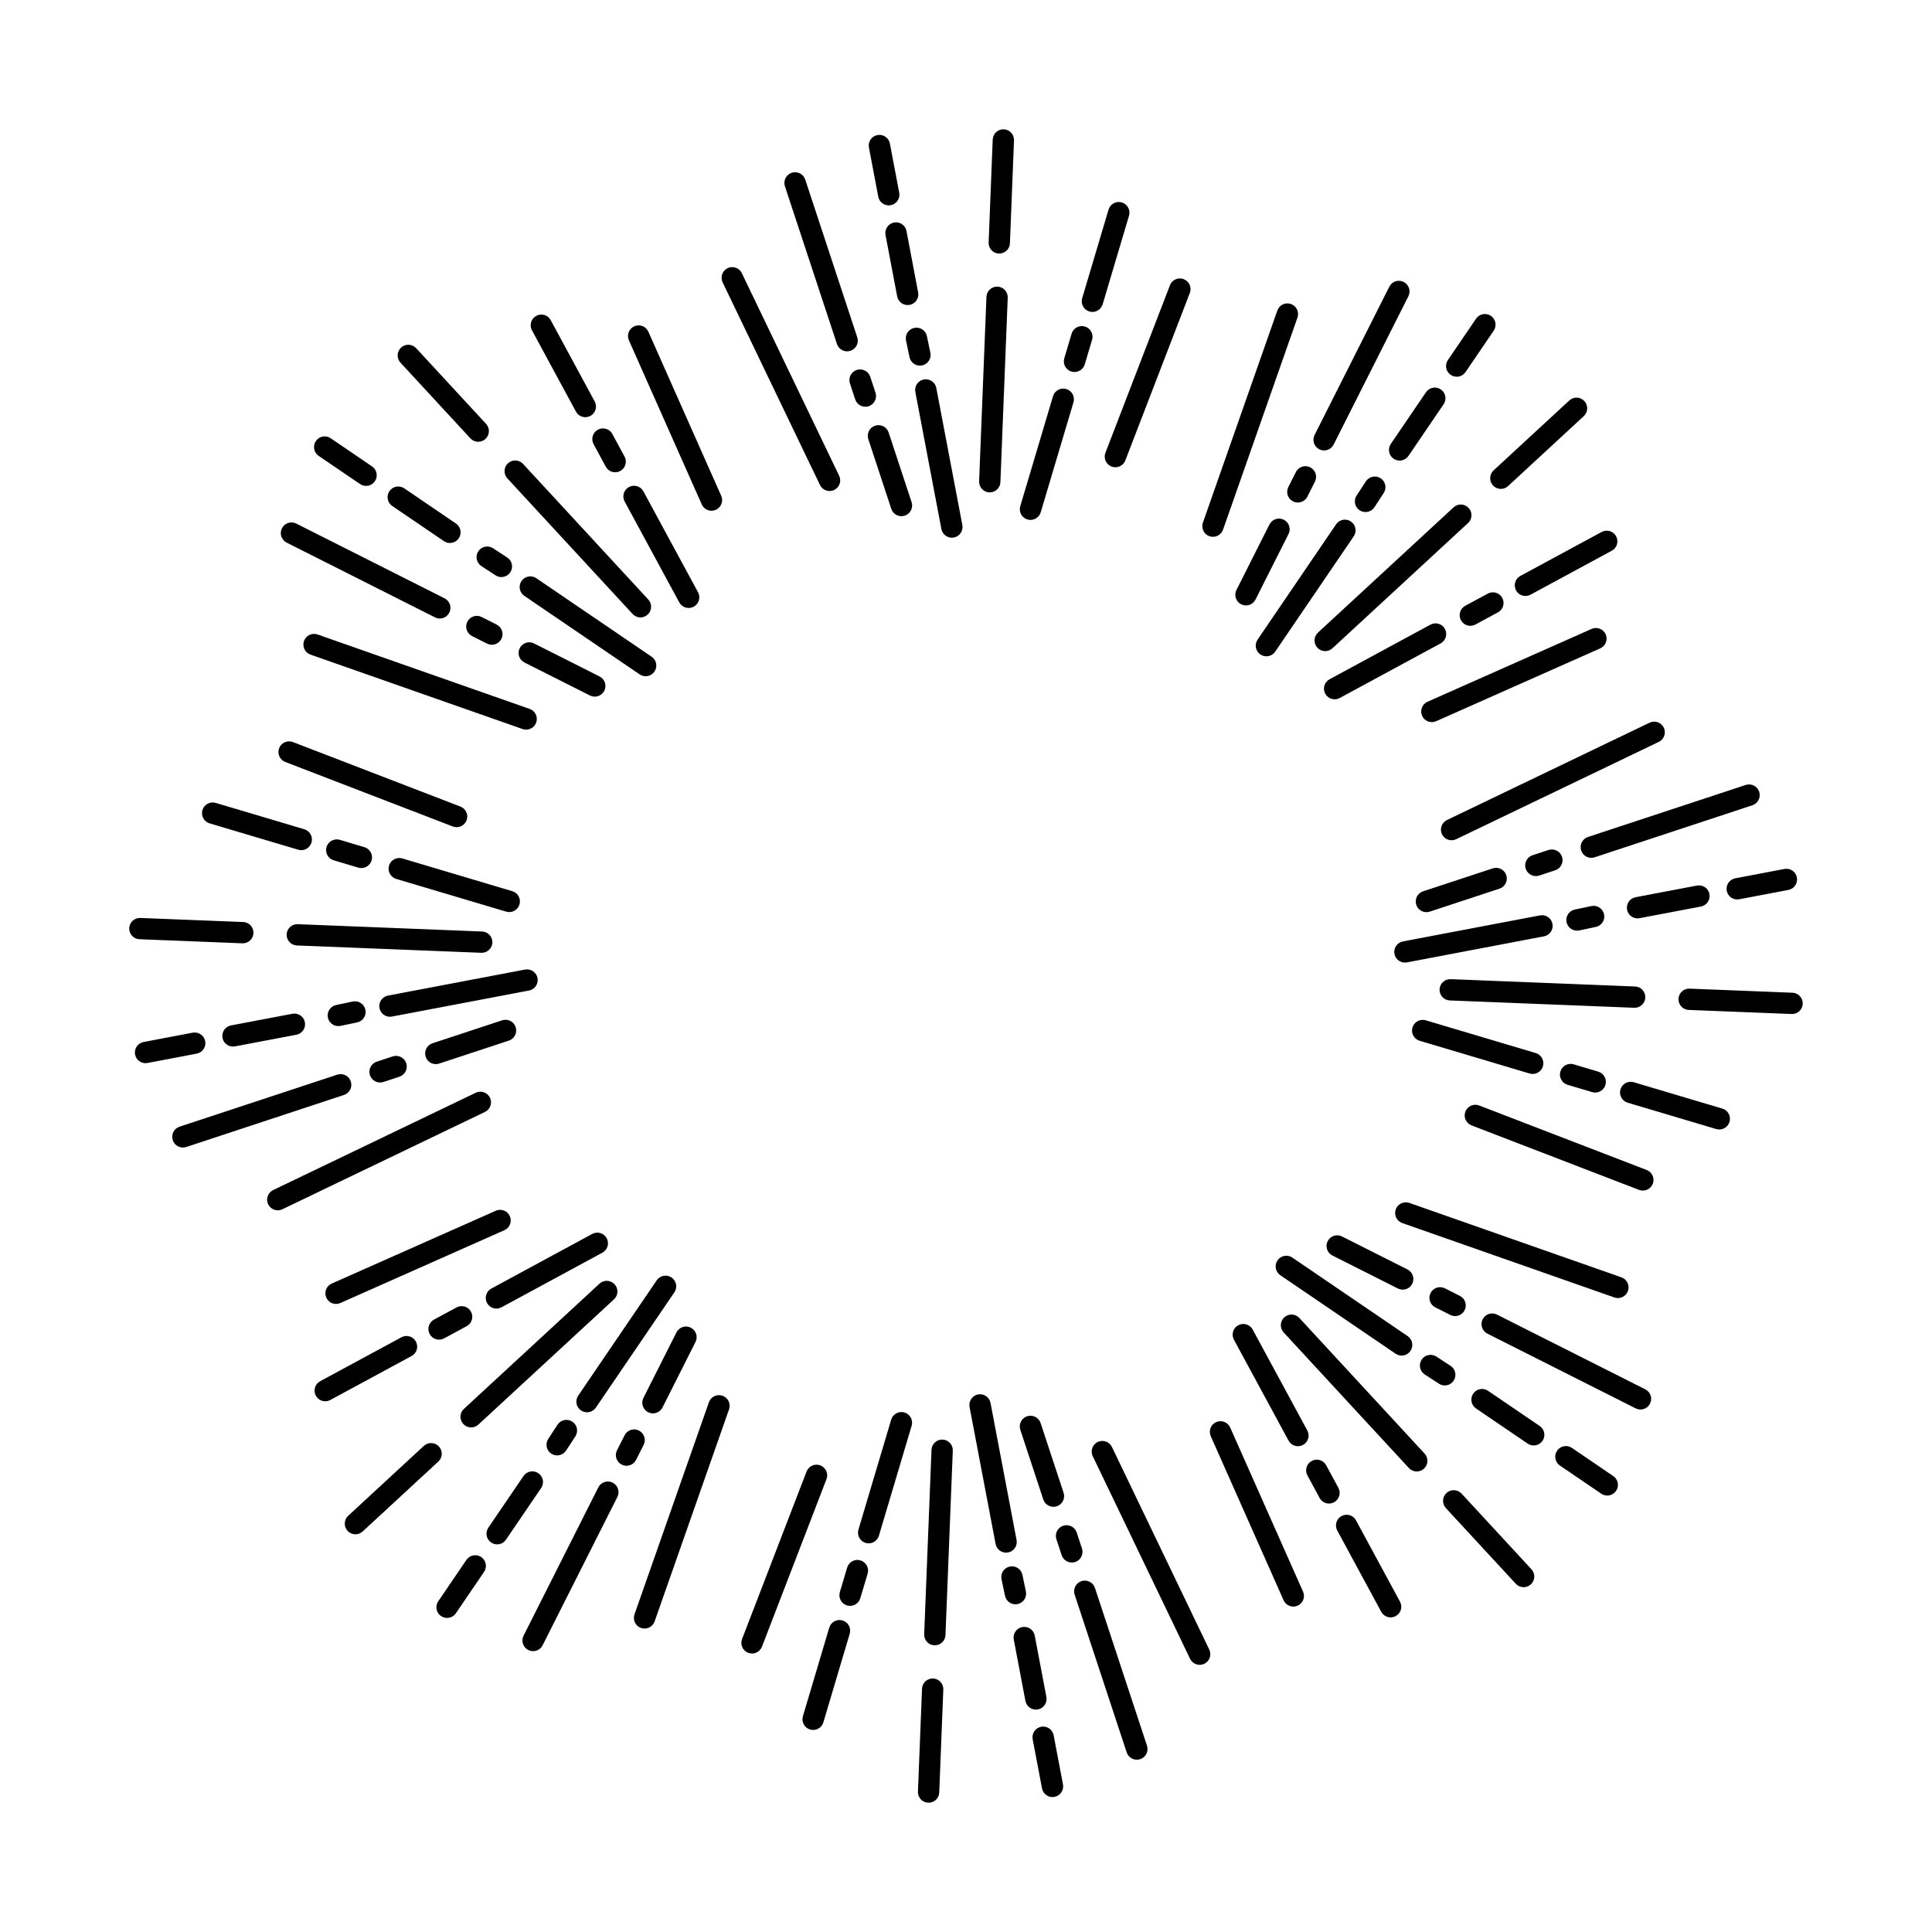
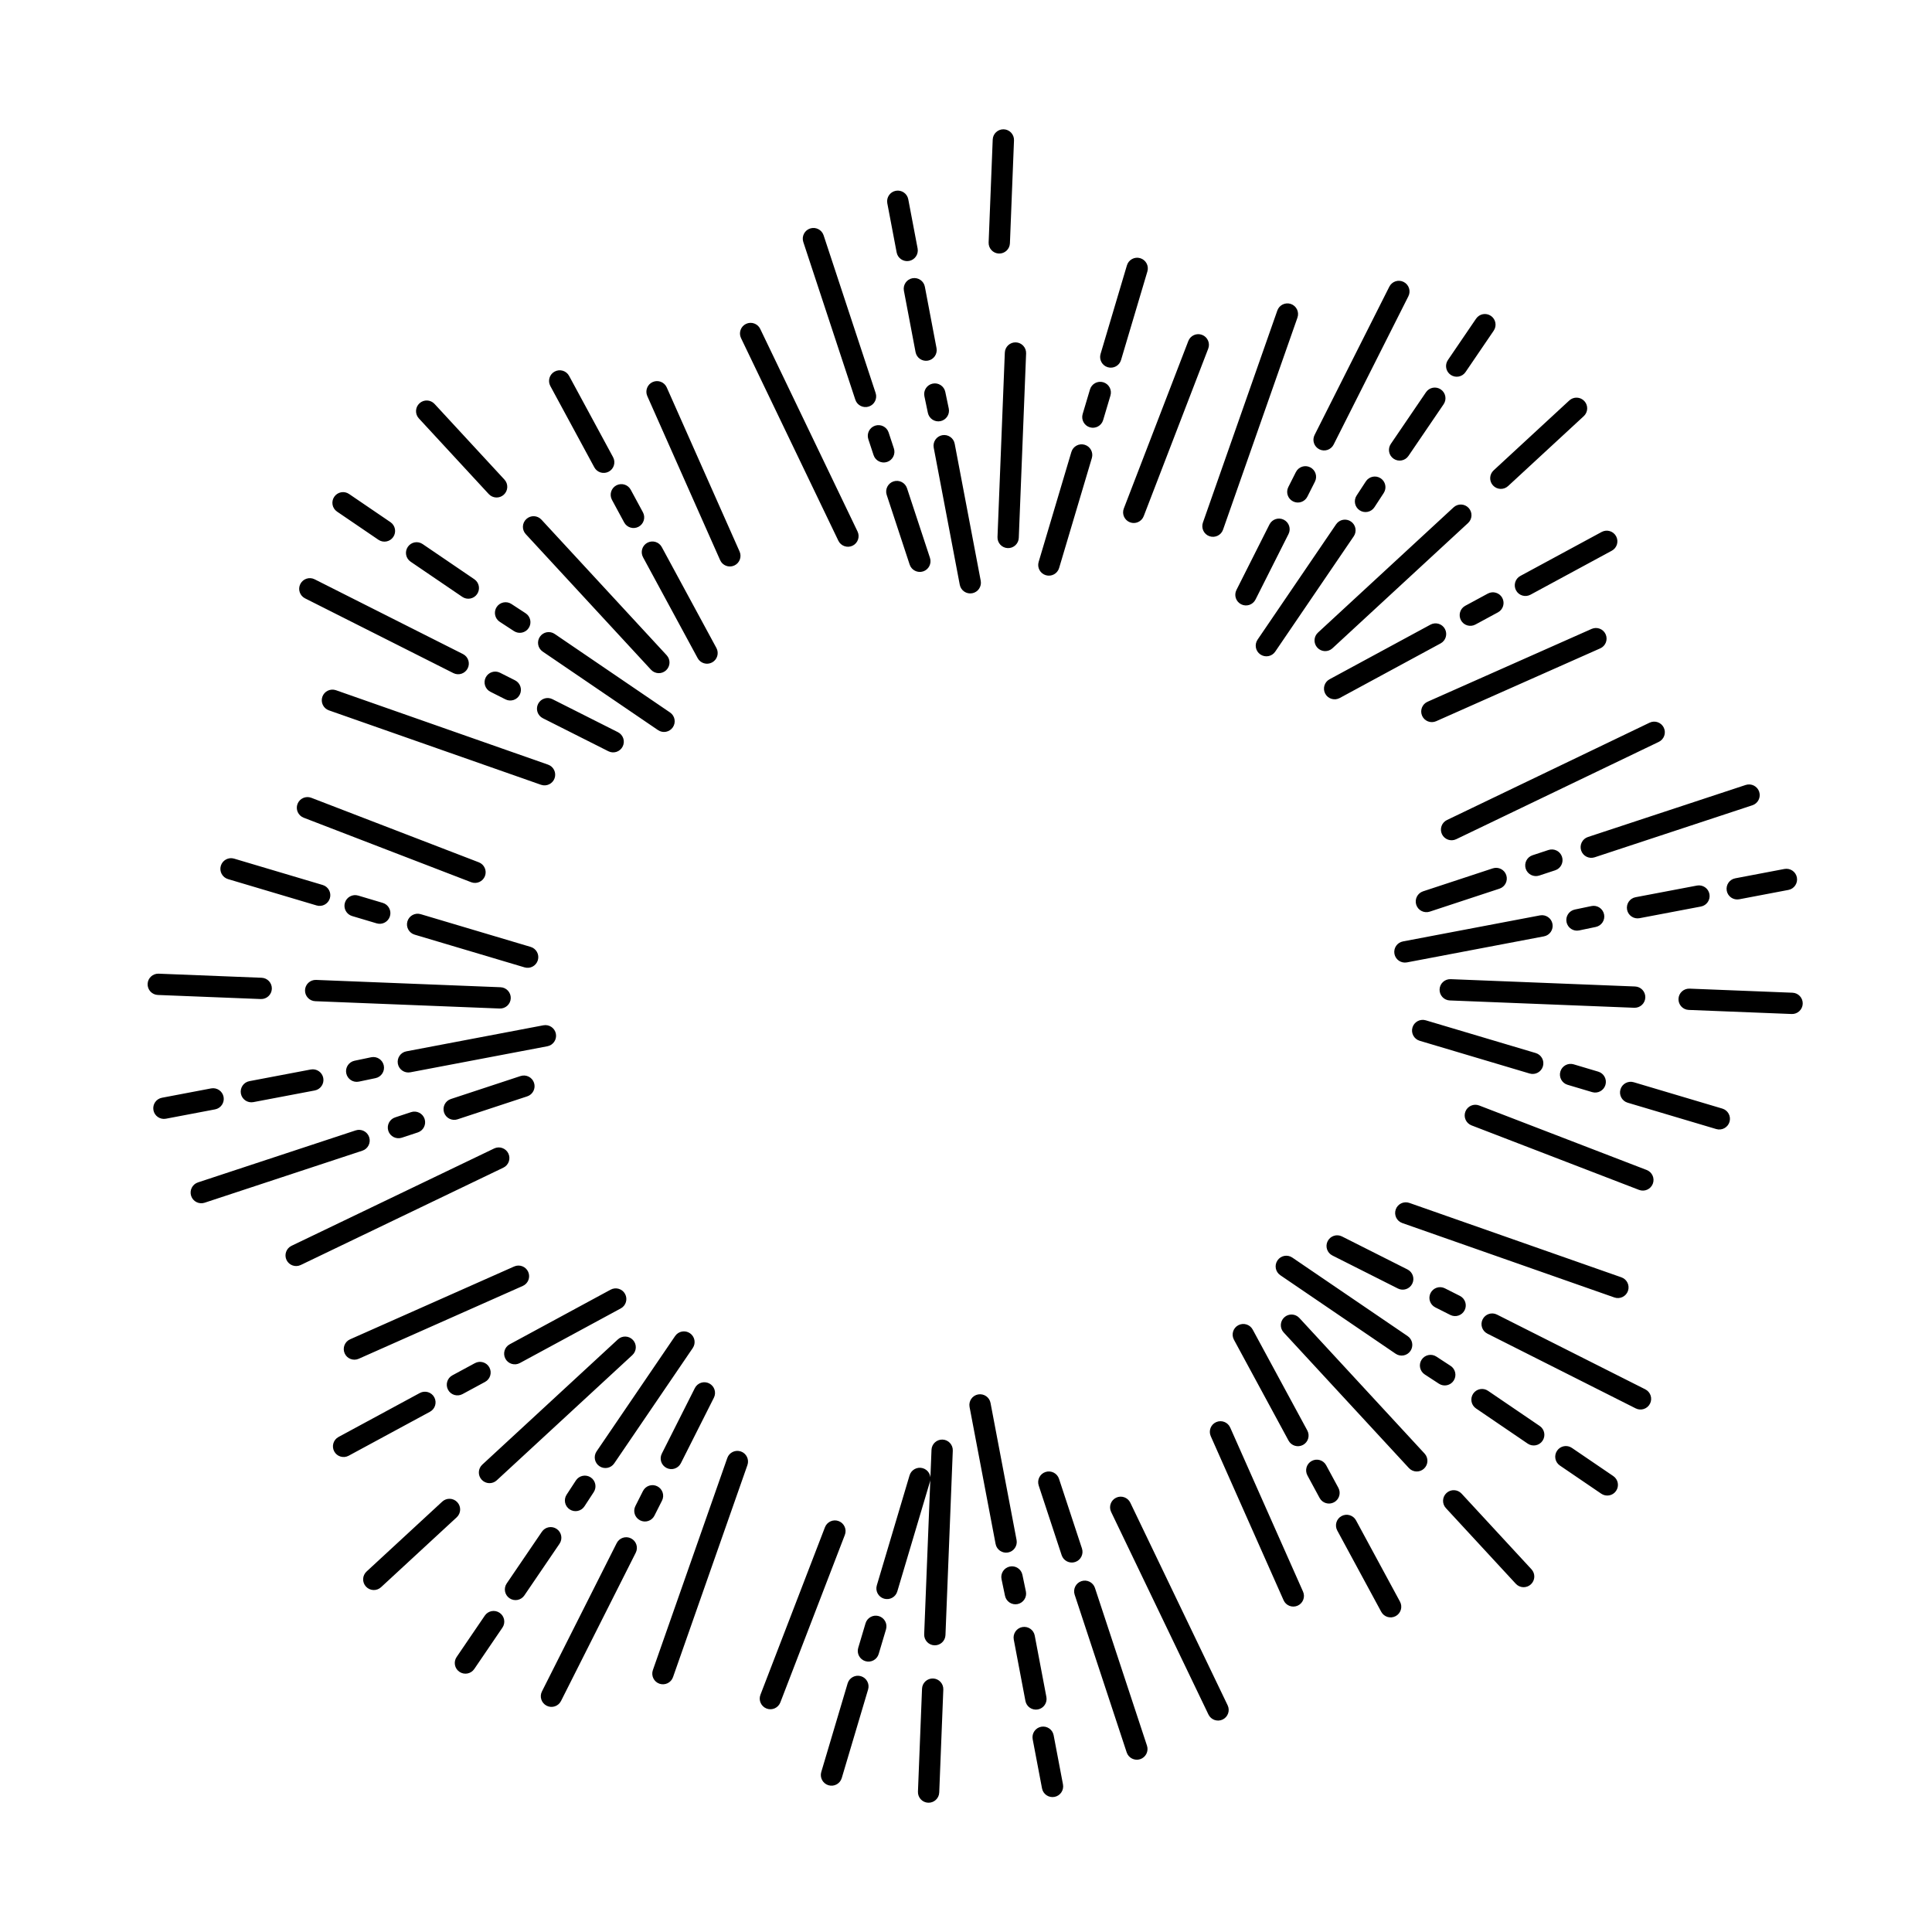
<svg xmlns="http://www.w3.org/2000/svg" fill="#000000" width="800px" height="800px" version="1.1" viewBox="144 144 512 512">
-   <path d="m407.08 180.98c0.059-1.562 1.379-2.769 2.93-2.711 1.562 0.059 2.769 1.379 2.711 2.93l-1.082 27.281c-0.059 1.562-1.379 2.769-2.93 2.711-1.562-0.059-2.769-1.379-2.711-2.93zm152.8 69.148c1.148-1.059 2.938-0.984 3.996 0.168 1.059 1.148 0.984 2.938-0.168 3.996l-20.051 18.523c-1.148 1.059-2.938 0.984-3.996-0.168-1.059-1.148-0.984-2.938 0.168-3.996zm-30.664 28.324c1.148-1.059 2.938-0.984 3.996 0.168 1.059 1.148 0.984 2.938-0.168 3.996l-35.938 33.191c-1.148 1.059-2.938 0.984-3.996-0.168-1.059-1.148-0.984-2.938 0.168-3.996zm5.961-50.004c0.883-1.293 2.637-1.621 3.93-0.738 1.293 0.883 1.621 2.637 0.738 3.93l-7.465 10.965c-0.883 1.293-2.637 1.621-3.93 0.738-1.293-0.883-1.621-2.637-0.738-3.93zm-13.273 19.496c0.883-1.293 2.637-1.621 3.93-0.738 1.293 0.883 1.621 2.637 0.738 3.93l-9.32 13.695c-0.883 1.293-2.637 1.621-3.93 0.738-1.293-0.883-1.621-2.637-0.738-3.93zm-15.938 23.629c0.848-1.309 2.602-1.68 3.906-0.832 1.309 0.848 1.68 2.602 0.832 3.906l-2.461 3.769c-0.848 1.309-2.602 1.68-3.906 0.832-1.309-0.848-1.68-2.602-0.832-3.906zm-7.883 11.371c0.883-1.293 2.637-1.621 3.93-0.738 1.293 0.883 1.621 2.637 0.738 3.93l-20.809 30.562c-0.883 1.293-2.637 1.621-3.93 0.738-1.293-0.883-1.621-2.637-0.738-3.93zm14.105-62.977c0.707-1.395 2.402-1.957 3.797-1.25 1.395 0.707 1.957 2.402 1.25 3.797l-19.809 39.305c-0.707 1.395-2.402 1.957-3.797 1.25s-1.957-2.402-1.25-3.797zm-24.762 49.129c0.707-1.395 2.402-1.957 3.797-1.25 1.395 0.707 1.957 2.402 1.25 3.797l-2.008 3.981c-0.707 1.395-2.402 1.957-3.797 1.25-1.395-0.707-1.957-2.402-1.25-3.797zm-7.004 13.887c0.707-1.395 2.402-1.957 3.797-1.25 1.395 0.707 1.957 2.402 1.25 3.797l-8.75 17.363c-0.707 1.395-2.402 1.957-3.797 1.25-1.395-0.707-1.957-2.402-1.25-3.797zm2.082-56.688c0.512-1.469 2.125-2.25 3.602-1.738 1.469 0.512 2.25 2.125 1.738 3.602l-19.723 56.207c-0.512 1.477-2.125 2.25-3.602 1.738-1.469-0.512-2.25-2.125-1.738-3.602zm85.957 58.676c1.379-0.738 3.09-0.227 3.828 1.148 0.738 1.379 0.227 3.09-1.148 3.828l-21.547 11.656c-1.379 0.738-3.09 0.227-3.828-1.148-0.738-1.379-0.227-3.09 1.148-3.828zm-30.168 16.332c1.379-0.738 3.09-0.227 3.828 1.148 0.738 1.379 0.227 3.09-1.148 3.828l-5.981 3.234c-1.379 0.738-3.09 0.227-3.828-1.148-0.738-1.379-0.227-3.09 1.148-3.828zm-15.199 8.23c1.379-0.738 3.09-0.227 3.828 1.148 0.738 1.379 0.227 3.09-1.148 3.828l-26.742 14.477c-1.379 0.738-3.09 0.227-3.828-1.148-0.738-1.379-0.227-3.09 1.148-3.828zm42.707 1.133c1.426-0.629 3.09 0.016 3.719 1.438 0.629 1.426-0.016 3.09-1.438 3.719l-43.488 19.305c-1.426 0.629-3.09-0.016-3.719-1.438-0.629-1.426 0.016-3.09 1.438-3.719zm53.227 96.414c1.562 0.059 2.769 1.379 2.711 2.93-0.059 1.562-1.379 2.769-2.93 2.711l-27.281-1.082c-1.562-0.059-2.769-1.379-2.711-2.93 0.059-1.562 1.379-2.769 2.93-2.711zm-41.715-1.652c1.562 0.059 2.769 1.379 2.711 2.93-0.059 1.562-1.379 2.769-2.93 2.711l-48.879-1.941c-1.562-0.059-2.769-1.379-2.711-2.93 0.059-1.562 1.379-2.769 2.93-2.711zm39.582-31.145c1.535-0.285 3.016 0.723 3.301 2.258s-0.723 3.016-2.258 3.301l-13.031 2.477c-1.535 0.285-3.016-0.723-3.301-2.258-0.285-1.535 0.723-3.016 2.258-3.301zm-23.176 4.398c1.535-0.285 3.016 0.723 3.301 2.258 0.285 1.535-0.723 3.016-2.258 3.301l-16.273 3.09c-1.535 0.285-3.016-0.723-3.301-2.258s0.723-3.016 2.258-3.301zm-27.969 5.434c1.527-0.32 3.023 0.664 3.344 2.191 0.32 1.527-0.664 3.023-2.191 3.344l-4.41 0.922c-1.527 0.32-3.023-0.664-3.344-2.191-0.32-1.527 0.664-3.023 2.191-3.344zm-13.629 2.469c1.535-0.285 3.016 0.723 3.301 2.258 0.285 1.535-0.723 3.016-2.258 3.301l-36.324 6.902c-1.535 0.285-3.016-0.723-3.301-2.258-0.285-1.535 0.723-3.016 2.258-3.301zm54.504-34.562c1.484-0.488 3.09 0.32 3.578 1.805s-0.32 3.09-1.805 3.578l-41.801 13.789c-1.484 0.488-3.09-0.32-3.578-1.805s0.32-3.09 1.805-3.578zm-52.254 17.23c1.484-0.488 3.09 0.32 3.578 1.805 0.488 1.484-0.32 3.09-1.805 3.578l-4.231 1.395c-1.484 0.488-3.09-0.32-3.578-1.805s0.32-3.09 1.805-3.578zm-14.77 4.871c1.484-0.488 3.09 0.32 3.578 1.805s-0.32 3.09-1.805 3.578l-18.473 6.086c-1.484 0.488-3.09-0.32-3.578-1.805-0.488-1.484 0.32-3.09 1.805-3.578zm41.562-38.609c1.41-0.672 3.09-0.074 3.762 1.328s0.074 3.09-1.328 3.762l-53.699 25.797c-1.402 0.672-3.09 0.074-3.762-1.328-0.672-1.402-0.074-3.09 1.328-3.762zm19.27 102.27c1.496 0.445 2.352 2.023 1.906 3.519-0.445 1.496-2.023 2.352-3.519 1.906l-23.477-6.984c-1.496-0.445-2.352-2.023-1.906-3.519 0.445-1.496 2.023-2.352 3.519-1.906zm-32.883-9.789c1.496 0.445 2.352 2.023 1.906 3.519-0.445 1.496-2.023 2.352-3.519 1.906l-6.516-1.941c-1.496-0.445-2.352-2.023-1.906-3.519 0.445-1.496 2.023-2.352 3.519-1.906zm-16.566-4.93c1.496 0.445 2.352 2.023 1.906 3.519-0.445 1.496-2.023 2.352-3.519 1.906l-29.145-8.676c-1.496-0.445-2.352-2.023-1.906-3.519 0.445-1.496 2.023-2.352 3.519-1.906zm29.406 30.992c1.453 0.562 2.184 2.199 1.621 3.652s-2.199 2.184-3.652 1.621l-44.395-17.098c-1.453-0.562-2.184-2.199-1.621-3.652s2.199-2.184 3.652-1.621zm-30.531 105.82c1.059 1.148 0.984 2.938-0.168 3.996-1.148 1.059-2.938 0.984-3.996-0.168l-18.523-20.051c-1.059-1.148-0.984-2.938 0.168-3.996 1.148-1.059 2.938-0.984 3.996 0.168zm-28.324-30.664c1.059 1.148 0.984 2.938-0.168 3.996-1.148 1.059-2.938 0.984-3.996-0.168l-33.191-35.938c-1.059-1.148-0.984-2.938 0.168-3.996 1.148-1.059 2.938-0.984 3.996 0.168zm50.004 5.961c1.293 0.883 1.621 2.637 0.738 3.93-0.883 1.293-2.637 1.621-3.93 0.738l-10.965-7.465c-1.293-0.883-1.621-2.637-0.738-3.93s2.637-1.621 3.93-0.738zm-19.496-13.273c1.293 0.883 1.621 2.637 0.738 3.93-0.883 1.293-2.637 1.621-3.93 0.738l-13.695-9.32c-1.293-0.883-1.621-2.637-0.738-3.93 0.883-1.293 2.637-1.621 3.93-0.738zm-23.629-15.938c1.309 0.848 1.68 2.602 0.832 3.906-0.848 1.309-2.602 1.68-3.906 0.832l-3.769-2.461c-1.309-0.848-1.68-2.602-0.832-3.906 0.848-1.309 2.602-1.68 3.906-0.832zm-11.371-7.883c1.293 0.883 1.621 2.637 0.738 3.93-0.883 1.293-2.637 1.621-3.93 0.738l-30.562-20.809c-1.293-0.883-1.621-2.637-0.738-3.93s2.637-1.621 3.93-0.738zm62.977 14.105c1.395 0.707 1.957 2.402 1.25 3.797s-2.402 1.957-3.797 1.25l-39.305-19.809c-1.395-0.707-1.957-2.402-1.25-3.797 0.707-1.395 2.402-1.957 3.797-1.25zm-49.129-24.762c1.395 0.707 1.957 2.402 1.25 3.797-0.707 1.395-2.402 1.957-3.797 1.25l-3.981-2.008c-1.395-0.707-1.957-2.402-1.25-3.797s2.402-1.957 3.797-1.25zm-13.887-7.004c1.395 0.707 1.957 2.402 1.25 3.797-0.707 1.395-2.402 1.957-3.797 1.25l-17.363-8.75c-1.395-0.707-1.957-2.402-1.25-3.797 0.707-1.395 2.402-1.957 3.797-1.25zm56.688 2.082c1.469 0.512 2.25 2.125 1.738 3.602-0.512 1.469-2.125 2.25-3.602 1.738l-56.207-19.723c-1.477-0.512-2.25-2.125-1.738-3.602 0.512-1.469 2.125-2.25 3.602-1.738zm-58.676 85.957c0.738 1.379 0.227 3.09-1.148 3.828-1.379 0.738-3.09 0.227-3.828-1.148l-11.656-21.547c-0.738-1.379-0.227-3.09 1.148-3.828 1.379-0.738 3.09-0.227 3.828 1.148zm-16.332-30.168c0.738 1.379 0.227 3.09-1.148 3.828-1.379 0.738-3.09 0.227-3.828-1.148l-3.234-5.981c-0.738-1.379-0.227-3.09 1.148-3.828 1.379-0.738 3.09-0.227 3.828 1.148zm-8.23-15.199c0.738 1.379 0.227 3.09-1.148 3.828-1.379 0.738-3.09 0.227-3.828-1.148l-14.477-26.742c-0.738-1.379-0.227-3.09 1.148-3.828 1.379-0.738 3.09-0.227 3.828 1.148zm-1.133 42.707c0.629 1.426-0.016 3.09-1.438 3.719-1.426 0.629-3.09-0.016-3.719-1.438l-19.305-43.488c-0.629-1.426 0.016-3.09 1.438-3.719 1.426-0.629 3.09 0.016 3.719 1.438zm-96.414 53.227c-0.059 1.562-1.379 2.769-2.93 2.711-1.562-0.059-2.769-1.379-2.711-2.93l1.082-27.281c0.059-1.562 1.379-2.769 2.93-2.711 1.562 0.059 2.769 1.379 2.711 2.93zm1.652-41.715c-0.059 1.562-1.379 2.769-2.93 2.711-1.562-0.059-2.769-1.379-2.711-2.93l1.941-48.879c0.059-1.562 1.379-2.769 2.93-2.711 1.562 0.059 2.769 1.379 2.711 2.93zm31.145 39.582c0.285 1.535-0.723 3.016-2.258 3.301-1.535 0.285-3.016-0.723-3.301-2.258l-2.477-13.031c-0.285-1.535 0.723-3.016 2.258-3.301s3.016 0.723 3.301 2.258zm-4.398-23.176c0.285 1.535-0.723 3.016-2.258 3.301-1.535 0.285-3.016-0.723-3.301-2.258l-3.09-16.273c-0.285-1.535 0.723-3.016 2.258-3.301s3.016 0.723 3.301 2.258zm-5.434-27.969c0.32 1.527-0.664 3.023-2.191 3.344-1.527 0.32-3.023-0.664-3.344-2.191l-0.922-4.41c-0.32-1.527 0.664-3.023 2.191-3.344 1.527-0.32 3.023 0.664 3.344 2.191zm-2.469-13.629c0.285 1.535-0.723 3.016-2.258 3.301-1.535 0.285-3.016-0.723-3.301-2.258l-6.902-36.324c-0.285-1.535 0.723-3.016 2.258-3.301 1.535-0.285 3.016 0.723 3.301 2.258zm34.562 54.504c0.488 1.484-0.32 3.09-1.805 3.578s-3.09-0.32-3.578-1.805l-13.789-41.801c-0.488-1.484 0.32-3.09 1.805-3.578 1.484-0.488 3.09 0.32 3.578 1.805zm-17.23-52.254c0.488 1.484-0.32 3.09-1.805 3.578s-3.09-0.32-3.578-1.805l-1.395-4.231c-0.488-1.484 0.32-3.09 1.805-3.578 1.484-0.488 3.09 0.32 3.578 1.805zm-4.871-14.77c0.488 1.484-0.32 3.09-1.805 3.578-1.484 0.488-3.09-0.32-3.578-1.805l-6.086-18.473c-0.488-1.484 0.32-3.09 1.805-3.578 1.484-0.488 3.09 0.32 3.578 1.805zm38.609 41.562c0.672 1.41 0.074 3.09-1.328 3.762-1.402 0.672-3.09 0.074-3.762-1.328l-25.797-53.699c-0.672-1.402-0.074-3.09 1.328-3.762s3.09-0.074 3.762 1.328zm-102.27 19.27c-0.445 1.496-2.023 2.352-3.519 1.906-1.496-0.445-2.352-2.023-1.906-3.519l6.984-23.477c0.445-1.496 2.023-2.352 3.519-1.906 1.496 0.445 2.352 2.023 1.906 3.519zm9.789-32.883c-0.445 1.496-2.023 2.352-3.519 1.906-1.496-0.445-2.352-2.023-1.906-3.519l1.941-6.516c0.445-1.496 2.023-2.352 3.519-1.906 1.496 0.445 2.352 2.023 1.906 3.519zm4.93-16.566c-0.445 1.496-2.023 2.352-3.519 1.906-1.496-0.445-2.352-2.023-1.906-3.519l8.676-29.145c0.445-1.496 2.023-2.352 3.519-1.906 1.496 0.445 2.352 2.023 1.906 3.519zm-30.992 29.406c-0.562 1.453-2.199 2.184-3.652 1.621s-2.184-2.199-1.621-3.652l17.098-44.395c0.562-1.453 2.199-2.184 3.652-1.621 1.453 0.562 2.184 2.199 1.621 3.652zm-105.82-30.531c-1.148 1.059-2.938 0.984-3.996-0.168-1.059-1.148-0.984-2.938 0.168-3.996l20.051-18.523c1.148-1.059 2.938-0.984 3.996 0.168 1.059 1.148 0.984 2.938-0.168 3.996zm30.664-28.324c-1.148 1.059-2.938 0.984-3.996-0.168-1.059-1.148-0.984-2.938 0.168-3.996l35.938-33.191c1.148-1.059 2.938-0.984 3.996 0.168 1.059 1.148 0.984 2.938-0.168 3.996zm-5.961 50.004c-0.883 1.293-2.637 1.621-3.93 0.738-1.293-0.883-1.621-2.637-0.738-3.93l7.465-10.965c0.883-1.293 2.637-1.621 3.93-0.738 1.293 0.883 1.621 2.637 0.738 3.93zm13.273-19.496c-0.883 1.293-2.637 1.621-3.93 0.738-1.293-0.883-1.621-2.637-0.738-3.93l9.32-13.695c0.883-1.293 2.637-1.621 3.93-0.738 1.293 0.883 1.621 2.637 0.738 3.93zm15.938-23.629c-0.848 1.309-2.602 1.68-3.906 0.832-1.309-0.848-1.68-2.602-0.832-3.906l2.461-3.769c0.848-1.309 2.602-1.68 3.906-0.832 1.309 0.848 1.68 2.602 0.832 3.906zm7.883-11.371c-0.883 1.293-2.637 1.621-3.93 0.738-1.293-0.883-1.621-2.637-0.738-3.93l20.809-30.562c0.883-1.293 2.637-1.621 3.93-0.738 1.293 0.883 1.621 2.637 0.738 3.93zm-14.105 62.977c-0.707 1.395-2.402 1.957-3.797 1.25-1.395-0.707-1.957-2.402-1.25-3.797l19.809-39.305c0.707-1.395 2.402-1.957 3.797-1.25s1.957 2.402 1.25 3.797zm24.762-49.129c-0.707 1.395-2.402 1.957-3.797 1.25s-1.957-2.402-1.25-3.797l2.008-3.981c0.707-1.395 2.402-1.957 3.797-1.25 1.395 0.707 1.957 2.402 1.25 3.797zm7.004-13.887c-0.707 1.395-2.402 1.957-3.797 1.25-1.395-0.707-1.957-2.402-1.25-3.797l8.75-17.363c0.707-1.395 2.402-1.957 3.797-1.25 1.395 0.707 1.957 2.402 1.25 3.797zm-2.082 56.688c-0.512 1.469-2.125 2.25-3.602 1.738-1.469-0.512-2.25-2.125-1.738-3.602l19.723-56.207c0.512-1.477 2.125-2.25 3.602-1.738 1.469 0.512 2.25 2.125 1.738 3.602zm-85.957-58.676c-1.379 0.738-3.09 0.227-3.828-1.148-0.738-1.379-0.227-3.09 1.148-3.828l21.547-11.656c1.379-0.738 3.09-0.227 3.828 1.148 0.738 1.379 0.227 3.09-1.148 3.828zm30.168-16.332c-1.379 0.738-3.09 0.227-3.828-1.148-0.738-1.379-0.227-3.09 1.148-3.828l5.981-3.234c1.379-0.738 3.09-0.227 3.828 1.148 0.738 1.379 0.227 3.09-1.148 3.828zm15.199-8.23c-1.379 0.738-3.09 0.227-3.828-1.148-0.738-1.379-0.227-3.09 1.148-3.828l26.742-14.477c1.379-0.738 3.09-0.227 3.828 1.148 0.738 1.379 0.227 3.09-1.148 3.828zm-42.707-1.133c-1.426 0.629-3.09-0.016-3.719-1.438-0.629-1.426 0.016-3.09 1.438-3.719l43.488-19.305c1.426-0.629 3.09 0.016 3.719 1.438 0.629 1.426-0.016 3.09-1.438 3.719zm-53.227-96.414c-1.562-0.059-2.769-1.379-2.711-2.93 0.059-1.562 1.379-2.769 2.93-2.711l27.281 1.082c1.562 0.059 2.769 1.379 2.711 2.93-0.059 1.562-1.379 2.769-2.93 2.711zm41.715 1.652c-1.562-0.059-2.769-1.379-2.711-2.93 0.059-1.562 1.379-2.769 2.93-2.711l48.879 1.941c1.562 0.059 2.769 1.379 2.711 2.93-0.059 1.562-1.379 2.769-2.93 2.711zm-39.582 31.145c-1.535 0.285-3.016-0.723-3.301-2.258-0.285-1.535 0.723-3.016 2.258-3.301l13.031-2.477c1.535-0.285 3.016 0.723 3.301 2.258 0.285 1.535-0.723 3.016-2.258 3.301zm23.176-4.398c-1.535 0.285-3.016-0.723-3.301-2.258-0.285-1.535 0.723-3.016 2.258-3.301l16.273-3.09c1.535-0.285 3.016 0.723 3.301 2.258 0.285 1.535-0.723 3.016-2.258 3.301zm27.969-5.434c-1.527 0.32-3.023-0.664-3.344-2.191s0.664-3.023 2.191-3.344l4.41-0.922c1.527-0.32 3.023 0.664 3.344 2.191 0.32 1.527-0.664 3.023-2.191 3.344zm13.629-2.469c-1.535 0.285-3.016-0.723-3.301-2.258-0.285-1.535 0.723-3.016 2.258-3.301l36.324-6.902c1.535-0.285 3.016 0.723 3.301 2.258 0.285 1.535-0.723 3.016-2.258 3.301zm-54.504 34.562c-1.484 0.488-3.09-0.32-3.578-1.805-0.488-1.484 0.32-3.09 1.805-3.578l41.801-13.789c1.484-0.488 3.09 0.32 3.578 1.805 0.488 1.484-0.32 3.09-1.805 3.578zm52.254-17.23c-1.484 0.488-3.09-0.32-3.578-1.805-0.488-1.484 0.32-3.09 1.805-3.578l4.231-1.395c1.484-0.488 3.09 0.32 3.578 1.805 0.488 1.484-0.32 3.09-1.805 3.578zm14.77-4.871c-1.484 0.488-3.09-0.32-3.578-1.805-0.488-1.484 0.32-3.09 1.805-3.578l18.465-6.086c1.484-0.488 3.09 0.32 3.578 1.805 0.488 1.484-0.32 3.09-1.805 3.578l-18.473 6.086zm-41.562 38.609c-1.41 0.672-3.09 0.074-3.762-1.328-0.672-1.402-0.074-3.09 1.328-3.762l53.699-25.797c1.402-0.672 3.09-0.074 3.762 1.328 0.672 1.402 0.074 3.09-1.328 3.762zm-19.27-102.27c-1.496-0.445-2.352-2.023-1.906-3.519 0.445-1.496 2.023-2.352 3.519-1.906l23.477 6.984c1.496 0.445 2.352 2.023 1.906 3.519s-2.023 2.352-3.519 1.906zm32.883 9.789c-1.496-0.445-2.352-2.023-1.906-3.519 0.445-1.496 2.023-2.352 3.519-1.906l6.516 1.941c1.496 0.445 2.352 2.023 1.906 3.519s-2.023 2.352-3.519 1.906zm16.566 4.93c-1.496-0.445-2.352-2.023-1.906-3.519s2.023-2.352 3.519-1.906l29.145 8.676c1.496 0.445 2.352 2.023 1.906 3.519-0.445 1.496-2.023 2.352-3.519 1.906zm-29.406-30.992c-1.453-0.562-2.184-2.199-1.621-3.652s2.199-2.184 3.652-1.621l44.395 17.098c1.453 0.562 2.184 2.199 1.621 3.652s-2.199 2.184-3.652 1.621zm30.531-105.82c-1.059-1.148-0.984-2.938 0.168-3.996 1.148-1.059 2.938-0.984 3.996 0.168l18.523 20.051c1.059 1.148 0.984 2.938-0.168 3.996-1.148 1.059-2.938 0.984-3.996-0.168zm28.324 30.664c-1.059-1.148-0.984-2.938 0.168-3.996 1.148-1.059 2.938-0.984 3.996 0.168l33.191 35.938c1.059 1.148 0.984 2.938-0.168 3.996-1.148 1.059-2.938 0.984-3.996-0.168zm-50.004-5.961c-1.293-0.883-1.621-2.637-0.738-3.93 0.883-1.293 2.637-1.621 3.93-0.738l10.965 7.465c1.293 0.883 1.621 2.637 0.738 3.93-0.883 1.293-2.637 1.621-3.93 0.738zm19.496 13.273c-1.293-0.883-1.621-2.637-0.738-3.93 0.883-1.293 2.637-1.621 3.93-0.738l13.695 9.32c1.293 0.883 1.621 2.637 0.738 3.93-0.883 1.293-2.637 1.621-3.93 0.738zm23.629 15.938c-1.309-0.848-1.68-2.602-0.832-3.906 0.848-1.309 2.602-1.68 3.906-0.832l3.769 2.461c1.309 0.848 1.68 2.602 0.832 3.906-0.848 1.309-2.602 1.68-3.906 0.832zm11.371 7.883c-1.293-0.883-1.621-2.637-0.738-3.93s2.637-1.621 3.93-0.738l30.562 20.809c1.293 0.883 1.621 2.637 0.738 3.93-0.883 1.293-2.637 1.621-3.93 0.738zm-62.977-14.105c-1.395-0.707-1.957-2.402-1.25-3.797 0.707-1.395 2.402-1.957 3.797-1.25l39.305 19.809c1.395 0.707 1.957 2.402 1.25 3.797-0.707 1.395-2.402 1.957-3.797 1.25zm49.129 24.762c-1.395-0.707-1.957-2.402-1.25-3.797s2.402-1.957 3.797-1.25l3.981 2.008c1.395 0.707 1.957 2.402 1.25 3.797-0.707 1.395-2.402 1.957-3.797 1.25zm13.887 7.004c-1.395-0.707-1.957-2.402-1.25-3.797 0.707-1.395 2.402-1.957 3.797-1.25l17.363 8.75c1.395 0.707 1.957 2.402 1.25 3.797-0.707 1.395-2.402 1.957-3.797 1.25zm-56.688-2.082c-1.469-0.512-2.25-2.125-1.738-3.602 0.512-1.469 2.125-2.25 3.602-1.738l56.207 19.723c1.477 0.512 2.25 2.125 1.738 3.602-0.512 1.469-2.125 2.25-3.602 1.738zm58.676-85.957c-0.738-1.379-0.227-3.09 1.148-3.828 1.379-0.738 3.09-0.227 3.828 1.148l11.656 21.547c0.738 1.379 0.227 3.09-1.148 3.828-1.379 0.738-3.09 0.227-3.828-1.148zm16.332 30.168c-0.738-1.379-0.227-3.09 1.148-3.828 1.379-0.738 3.09-0.227 3.828 1.148l3.234 5.981c0.738 1.379 0.227 3.09-1.148 3.828-1.379 0.738-3.09 0.227-3.828-1.148zm8.23 15.199c-0.738-1.379-0.227-3.09 1.148-3.828 1.379-0.738 3.09-0.227 3.828 1.148l14.477 26.742c0.738 1.379 0.227 3.09-1.148 3.828-1.379 0.738-3.09 0.227-3.828-1.148zm1.133-42.707c-0.629-1.426 0.016-3.09 1.438-3.719 1.426-0.629 3.09 0.016 3.719 1.438l19.305 43.488c0.629 1.426-0.016 3.09-1.438 3.719-1.426 0.629-3.09-0.016-3.719-1.438zm94.75-11.512c0.059-1.562 1.379-2.769 2.93-2.711 1.562 0.059 2.769 1.379 2.711 2.93l-1.941 48.879c-0.059 1.562-1.379 2.769-2.93 2.711-1.562-0.059-2.769-1.379-2.711-2.93zm-31.145-39.582c-0.285-1.535 0.723-3.016 2.258-3.301s3.016 0.723 3.301 2.258l2.477 13.031c0.285 1.535-0.723 3.016-2.258 3.301-1.535 0.285-3.016-0.723-3.301-2.258zm4.398 23.176c-0.285-1.535 0.723-3.016 2.258-3.301 1.535-0.285 3.016 0.723 3.301 2.258l3.09 16.273c0.285 1.535-0.723 3.016-2.258 3.301-1.535 0.285-3.016-0.723-3.301-2.258zm5.434 27.969c-0.32-1.527 0.664-3.023 2.191-3.344 1.527-0.32 3.023 0.664 3.344 2.191l0.922 4.41c0.32 1.527-0.664 3.023-2.191 3.344-1.527 0.32-3.023-0.664-3.344-2.191zm2.469 13.629c-0.285-1.535 0.723-3.016 2.258-3.301 1.535-0.285 3.016 0.723 3.301 2.258l6.902 36.324c0.285 1.535-0.723 3.016-2.258 3.301-1.535 0.285-3.016-0.723-3.301-2.258zm-34.562-54.504c-0.488-1.484 0.32-3.09 1.805-3.578 1.484-0.488 3.09 0.32 3.578 1.805l13.789 41.801c0.488 1.484-0.32 3.09-1.805 3.578-1.484 0.488-3.09-0.32-3.578-1.805zm17.23 52.254c-0.488-1.484 0.32-3.09 1.805-3.578s3.09 0.32 3.578 1.805l1.395 4.231c0.488 1.484-0.32 3.09-1.805 3.578-1.484 0.488-3.09-0.32-3.578-1.805zm4.871 14.77c-0.488-1.484 0.32-3.09 1.805-3.578 1.484-0.488 3.09 0.32 3.578 1.805l6.086 18.465c0.488 1.484-0.32 3.09-1.805 3.578-1.484 0.488-3.09-0.32-3.578-1.805l-6.086-18.473zm-38.609-41.562c-0.672-1.41-0.074-3.09 1.328-3.762s3.09-0.074 3.762 1.328l25.797 53.699c0.672 1.402 0.074 3.09-1.328 3.762s-3.09 0.074-3.762-1.328zm102.27-19.27c0.445-1.496 2.023-2.352 3.519-1.906 1.496 0.445 2.352 2.023 1.906 3.519l-6.984 23.477c-0.445 1.496-2.023 2.352-3.519 1.906-1.496-0.445-2.352-2.023-1.906-3.519zm-9.789 32.883c0.445-1.496 2.023-2.352 3.519-1.906 1.496 0.445 2.352 2.023 1.906 3.519l-1.941 6.516c-0.445 1.496-2.023 2.352-3.519 1.906-1.496-0.445-2.352-2.023-1.906-3.519zm-4.93 16.566c0.445-1.496 2.023-2.352 3.519-1.906 1.496 0.445 2.352 2.023 1.906 3.519l-8.676 29.145c-0.445 1.496-2.023 2.352-3.519 1.906s-2.352-2.023-1.906-3.519zm30.992-29.406c0.562-1.453 2.199-2.184 3.652-1.621s2.184 2.199 1.621 3.652l-17.098 44.395c-0.562 1.453-2.199 2.184-3.652 1.621-1.453-0.562-2.184-2.199-1.621-3.652z" />
+   <path d="m407.08 180.98c0.059-1.562 1.379-2.769 2.93-2.711 1.562 0.059 2.769 1.379 2.711 2.93l-1.082 27.281c-0.059 1.562-1.379 2.769-2.93 2.711-1.562-0.059-2.769-1.379-2.711-2.93zm152.8 69.148c1.148-1.059 2.938-0.984 3.996 0.168 1.059 1.148 0.984 2.938-0.168 3.996l-20.051 18.523c-1.148 1.059-2.938 0.984-3.996-0.168-1.059-1.148-0.984-2.938 0.168-3.996zm-30.664 28.324c1.148-1.059 2.938-0.984 3.996 0.168 1.059 1.148 0.984 2.938-0.168 3.996l-35.938 33.191c-1.148 1.059-2.938 0.984-3.996-0.168-1.059-1.148-0.984-2.938 0.168-3.996zm5.961-50.004c0.883-1.293 2.637-1.621 3.93-0.738 1.293 0.883 1.621 2.637 0.738 3.93l-7.465 10.965c-0.883 1.293-2.637 1.621-3.93 0.738-1.293-0.883-1.621-2.637-0.738-3.93zm-13.273 19.496c0.883-1.293 2.637-1.621 3.93-0.738 1.293 0.883 1.621 2.637 0.738 3.93l-9.32 13.695c-0.883 1.293-2.637 1.621-3.93 0.738-1.293-0.883-1.621-2.637-0.738-3.93zm-15.938 23.629c0.848-1.309 2.602-1.68 3.906-0.832 1.309 0.848 1.68 2.602 0.832 3.906l-2.461 3.769c-0.848 1.309-2.602 1.68-3.906 0.832-1.309-0.848-1.68-2.602-0.832-3.906zm-7.883 11.371c0.883-1.293 2.637-1.621 3.93-0.738 1.293 0.883 1.621 2.637 0.738 3.93l-20.809 30.562c-0.883 1.293-2.637 1.621-3.93 0.738-1.293-0.883-1.621-2.637-0.738-3.93zm14.105-62.977c0.707-1.395 2.402-1.957 3.797-1.25 1.395 0.707 1.957 2.402 1.25 3.797l-19.809 39.305c-0.707 1.395-2.402 1.957-3.797 1.25s-1.957-2.402-1.25-3.797zm-24.762 49.129c0.707-1.395 2.402-1.957 3.797-1.25 1.395 0.707 1.957 2.402 1.25 3.797l-2.008 3.981c-0.707 1.395-2.402 1.957-3.797 1.25-1.395-0.707-1.957-2.402-1.25-3.797zm-7.004 13.887c0.707-1.395 2.402-1.957 3.797-1.25 1.395 0.707 1.957 2.402 1.25 3.797l-8.75 17.363c-0.707 1.395-2.402 1.957-3.797 1.25-1.395-0.707-1.957-2.402-1.25-3.797zm2.082-56.688c0.512-1.469 2.125-2.25 3.602-1.738 1.469 0.512 2.25 2.125 1.738 3.602l-19.723 56.207c-0.512 1.477-2.125 2.25-3.602 1.738-1.469-0.512-2.25-2.125-1.738-3.602zm85.957 58.676c1.379-0.738 3.09-0.227 3.828 1.148 0.738 1.379 0.227 3.09-1.148 3.828l-21.547 11.656c-1.379 0.738-3.09 0.227-3.828-1.148-0.738-1.379-0.227-3.09 1.148-3.828zm-30.168 16.332c1.379-0.738 3.09-0.227 3.828 1.148 0.738 1.379 0.227 3.09-1.148 3.828l-5.981 3.234c-1.379 0.738-3.09 0.227-3.828-1.148-0.738-1.379-0.227-3.09 1.148-3.828zm-15.199 8.23c1.379-0.738 3.09-0.227 3.828 1.148 0.738 1.379 0.227 3.09-1.148 3.828l-26.742 14.477c-1.379 0.738-3.09 0.227-3.828-1.148-0.738-1.379-0.227-3.09 1.148-3.828zm42.707 1.133c1.426-0.629 3.09 0.016 3.719 1.438 0.629 1.426-0.016 3.09-1.438 3.719l-43.488 19.305c-1.426 0.629-3.09-0.016-3.719-1.438-0.629-1.426 0.016-3.09 1.438-3.719zm53.227 96.414c1.562 0.059 2.769 1.379 2.711 2.93-0.059 1.562-1.379 2.769-2.93 2.711l-27.281-1.082c-1.562-0.059-2.769-1.379-2.711-2.93 0.059-1.562 1.379-2.769 2.93-2.711zm-41.715-1.652c1.562 0.059 2.769 1.379 2.711 2.93-0.059 1.562-1.379 2.769-2.93 2.711l-48.879-1.941c-1.562-0.059-2.769-1.379-2.711-2.93 0.059-1.562 1.379-2.769 2.93-2.711zm39.582-31.145c1.535-0.285 3.016 0.723 3.301 2.258s-0.723 3.016-2.258 3.301l-13.031 2.477c-1.535 0.285-3.016-0.723-3.301-2.258-0.285-1.535 0.723-3.016 2.258-3.301zm-23.176 4.398c1.535-0.285 3.016 0.723 3.301 2.258 0.285 1.535-0.723 3.016-2.258 3.301l-16.273 3.09c-1.535 0.285-3.016-0.723-3.301-2.258s0.723-3.016 2.258-3.301zm-27.969 5.434c1.527-0.32 3.023 0.664 3.344 2.191 0.32 1.527-0.664 3.023-2.191 3.344l-4.41 0.922c-1.527 0.32-3.023-0.664-3.344-2.191-0.32-1.527 0.664-3.023 2.191-3.344zm-13.629 2.469c1.535-0.285 3.016 0.723 3.301 2.258 0.285 1.535-0.723 3.016-2.258 3.301l-36.324 6.902c-1.535 0.285-3.016-0.723-3.301-2.258-0.285-1.535 0.723-3.016 2.258-3.301zm54.504-34.562c1.484-0.488 3.09 0.32 3.578 1.805s-0.32 3.09-1.805 3.578l-41.801 13.789c-1.484 0.488-3.09-0.32-3.578-1.805s0.32-3.09 1.805-3.578zm-52.254 17.23c1.484-0.488 3.09 0.32 3.578 1.805 0.488 1.484-0.32 3.09-1.805 3.578l-4.231 1.395c-1.484 0.488-3.09-0.32-3.578-1.805s0.32-3.09 1.805-3.578zm-14.77 4.871c1.484-0.488 3.09 0.32 3.578 1.805s-0.32 3.09-1.805 3.578l-18.473 6.086c-1.484 0.488-3.09-0.32-3.578-1.805-0.488-1.484 0.32-3.09 1.805-3.578zm41.562-38.609c1.41-0.672 3.09-0.074 3.762 1.328s0.074 3.09-1.328 3.762l-53.699 25.797c-1.402 0.672-3.09 0.074-3.762-1.328-0.672-1.402-0.074-3.09 1.328-3.762zm19.27 102.27c1.496 0.445 2.352 2.023 1.906 3.519-0.445 1.496-2.023 2.352-3.519 1.906l-23.477-6.984c-1.496-0.445-2.352-2.023-1.906-3.519 0.445-1.496 2.023-2.352 3.519-1.906zm-32.883-9.789c1.496 0.445 2.352 2.023 1.906 3.519-0.445 1.496-2.023 2.352-3.519 1.906l-6.516-1.941c-1.496-0.445-2.352-2.023-1.906-3.519 0.445-1.496 2.023-2.352 3.519-1.906zm-16.566-4.93c1.496 0.445 2.352 2.023 1.906 3.519-0.445 1.496-2.023 2.352-3.519 1.906l-29.145-8.676c-1.496-0.445-2.352-2.023-1.906-3.519 0.445-1.496 2.023-2.352 3.519-1.906zm29.406 30.992c1.453 0.562 2.184 2.199 1.621 3.652s-2.199 2.184-3.652 1.621l-44.395-17.098c-1.453-0.562-2.184-2.199-1.621-3.652s2.199-2.184 3.652-1.621zm-30.531 105.82c1.059 1.148 0.984 2.938-0.168 3.996-1.148 1.059-2.938 0.984-3.996-0.168l-18.523-20.051c-1.059-1.148-0.984-2.938 0.168-3.996 1.148-1.059 2.938-0.984 3.996 0.168zm-28.324-30.664c1.059 1.148 0.984 2.938-0.168 3.996-1.148 1.059-2.938 0.984-3.996-0.168l-33.191-35.938c-1.059-1.148-0.984-2.938 0.168-3.996 1.148-1.059 2.938-0.984 3.996 0.168zm50.004 5.961c1.293 0.883 1.621 2.637 0.738 3.93-0.883 1.293-2.637 1.621-3.93 0.738l-10.965-7.465c-1.293-0.883-1.621-2.637-0.738-3.93s2.637-1.621 3.93-0.738zm-19.496-13.273c1.293 0.883 1.621 2.637 0.738 3.93-0.883 1.293-2.637 1.621-3.93 0.738l-13.695-9.32c-1.293-0.883-1.621-2.637-0.738-3.93 0.883-1.293 2.637-1.621 3.93-0.738zm-23.629-15.938c1.309 0.848 1.68 2.602 0.832 3.906-0.848 1.309-2.602 1.68-3.906 0.832l-3.769-2.461c-1.309-0.848-1.68-2.602-0.832-3.906 0.848-1.309 2.602-1.68 3.906-0.832zm-11.371-7.883c1.293 0.883 1.621 2.637 0.738 3.93-0.883 1.293-2.637 1.621-3.93 0.738l-30.562-20.809c-1.293-0.883-1.621-2.637-0.738-3.93s2.637-1.621 3.93-0.738zm62.977 14.105c1.395 0.707 1.957 2.402 1.25 3.797s-2.402 1.957-3.797 1.25l-39.305-19.809c-1.395-0.707-1.957-2.402-1.25-3.797 0.707-1.395 2.402-1.957 3.797-1.25zm-49.129-24.762c1.395 0.707 1.957 2.402 1.25 3.797-0.707 1.395-2.402 1.957-3.797 1.25l-3.981-2.008c-1.395-0.707-1.957-2.402-1.25-3.797s2.402-1.957 3.797-1.25zm-13.887-7.004c1.395 0.707 1.957 2.402 1.25 3.797-0.707 1.395-2.402 1.957-3.797 1.25l-17.363-8.75c-1.395-0.707-1.957-2.402-1.25-3.797 0.707-1.395 2.402-1.957 3.797-1.25zm56.688 2.082c1.469 0.512 2.25 2.125 1.738 3.602-0.512 1.469-2.125 2.25-3.602 1.738l-56.207-19.723c-1.477-0.512-2.25-2.125-1.738-3.602 0.512-1.469 2.125-2.25 3.602-1.738zm-58.676 85.957c0.738 1.379 0.227 3.09-1.148 3.828-1.379 0.738-3.09 0.227-3.828-1.148l-11.656-21.547c-0.738-1.379-0.227-3.09 1.148-3.828 1.379-0.738 3.09-0.227 3.828 1.148zm-16.332-30.168c0.738 1.379 0.227 3.09-1.148 3.828-1.379 0.738-3.09 0.227-3.828-1.148l-3.234-5.981c-0.738-1.379-0.227-3.09 1.148-3.828 1.379-0.738 3.09-0.227 3.828 1.148zm-8.23-15.199c0.738 1.379 0.227 3.09-1.148 3.828-1.379 0.738-3.09 0.227-3.828-1.148l-14.477-26.742c-0.738-1.379-0.227-3.09 1.148-3.828 1.379-0.738 3.09-0.227 3.828 1.148zm-1.133 42.707c0.629 1.426-0.016 3.09-1.438 3.719-1.426 0.629-3.09-0.016-3.719-1.438l-19.305-43.488c-0.629-1.426 0.016-3.09 1.438-3.719 1.426-0.629 3.09 0.016 3.719 1.438zm-96.414 53.227c-0.059 1.562-1.379 2.769-2.93 2.711-1.562-0.059-2.769-1.379-2.711-2.93l1.082-27.281c0.059-1.562 1.379-2.769 2.93-2.711 1.562 0.059 2.769 1.379 2.711 2.93zm1.652-41.715c-0.059 1.562-1.379 2.769-2.93 2.711-1.562-0.059-2.769-1.379-2.711-2.93l1.941-48.879c0.059-1.562 1.379-2.769 2.93-2.711 1.562 0.059 2.769 1.379 2.711 2.93zm31.145 39.582c0.285 1.535-0.723 3.016-2.258 3.301-1.535 0.285-3.016-0.723-3.301-2.258l-2.477-13.031c-0.285-1.535 0.723-3.016 2.258-3.301s3.016 0.723 3.301 2.258zm-4.398-23.176c0.285 1.535-0.723 3.016-2.258 3.301-1.535 0.285-3.016-0.723-3.301-2.258l-3.09-16.273c-0.285-1.535 0.723-3.016 2.258-3.301s3.016 0.723 3.301 2.258zm-5.434-27.969c0.32 1.527-0.664 3.023-2.191 3.344-1.527 0.32-3.023-0.664-3.344-2.191l-0.922-4.41c-0.32-1.527 0.664-3.023 2.191-3.344 1.527-0.32 3.023 0.664 3.344 2.191zm-2.469-13.629c0.285 1.535-0.723 3.016-2.258 3.301-1.535 0.285-3.016-0.723-3.301-2.258l-6.902-36.324c-0.285-1.535 0.723-3.016 2.258-3.301 1.535-0.285 3.016 0.723 3.301 2.258zm34.562 54.504c0.488 1.484-0.32 3.09-1.805 3.578s-3.09-0.32-3.578-1.805l-13.789-41.801c-0.488-1.484 0.32-3.09 1.805-3.578 1.484-0.488 3.09 0.32 3.578 1.805zm-17.23-52.254c0.488 1.484-0.32 3.09-1.805 3.578s-3.09-0.32-3.578-1.805l-1.395-4.231c-0.488-1.484 0.32-3.09 1.805-3.578 1.484-0.488 3.09 0.32 3.578 1.805zc0.488 1.484-0.32 3.09-1.805 3.578-1.484 0.488-3.09-0.32-3.578-1.805l-6.086-18.473c-0.488-1.484 0.32-3.09 1.805-3.578 1.484-0.488 3.09 0.32 3.578 1.805zm38.609 41.562c0.672 1.41 0.074 3.09-1.328 3.762-1.402 0.672-3.09 0.074-3.762-1.328l-25.797-53.699c-0.672-1.402-0.074-3.09 1.328-3.762s3.09-0.074 3.762 1.328zm-102.27 19.27c-0.445 1.496-2.023 2.352-3.519 1.906-1.496-0.445-2.352-2.023-1.906-3.519l6.984-23.477c0.445-1.496 2.023-2.352 3.519-1.906 1.496 0.445 2.352 2.023 1.906 3.519zm9.789-32.883c-0.445 1.496-2.023 2.352-3.519 1.906-1.496-0.445-2.352-2.023-1.906-3.519l1.941-6.516c0.445-1.496 2.023-2.352 3.519-1.906 1.496 0.445 2.352 2.023 1.906 3.519zm4.93-16.566c-0.445 1.496-2.023 2.352-3.519 1.906-1.496-0.445-2.352-2.023-1.906-3.519l8.676-29.145c0.445-1.496 2.023-2.352 3.519-1.906 1.496 0.445 2.352 2.023 1.906 3.519zm-30.992 29.406c-0.562 1.453-2.199 2.184-3.652 1.621s-2.184-2.199-1.621-3.652l17.098-44.395c0.562-1.453 2.199-2.184 3.652-1.621 1.453 0.562 2.184 2.199 1.621 3.652zm-105.82-30.531c-1.148 1.059-2.938 0.984-3.996-0.168-1.059-1.148-0.984-2.938 0.168-3.996l20.051-18.523c1.148-1.059 2.938-0.984 3.996 0.168 1.059 1.148 0.984 2.938-0.168 3.996zm30.664-28.324c-1.148 1.059-2.938 0.984-3.996-0.168-1.059-1.148-0.984-2.938 0.168-3.996l35.938-33.191c1.148-1.059 2.938-0.984 3.996 0.168 1.059 1.148 0.984 2.938-0.168 3.996zm-5.961 50.004c-0.883 1.293-2.637 1.621-3.93 0.738-1.293-0.883-1.621-2.637-0.738-3.93l7.465-10.965c0.883-1.293 2.637-1.621 3.93-0.738 1.293 0.883 1.621 2.637 0.738 3.93zm13.273-19.496c-0.883 1.293-2.637 1.621-3.93 0.738-1.293-0.883-1.621-2.637-0.738-3.93l9.32-13.695c0.883-1.293 2.637-1.621 3.93-0.738 1.293 0.883 1.621 2.637 0.738 3.93zm15.938-23.629c-0.848 1.309-2.602 1.68-3.906 0.832-1.309-0.848-1.68-2.602-0.832-3.906l2.461-3.769c0.848-1.309 2.602-1.68 3.906-0.832 1.309 0.848 1.68 2.602 0.832 3.906zm7.883-11.371c-0.883 1.293-2.637 1.621-3.93 0.738-1.293-0.883-1.621-2.637-0.738-3.93l20.809-30.562c0.883-1.293 2.637-1.621 3.93-0.738 1.293 0.883 1.621 2.637 0.738 3.93zm-14.105 62.977c-0.707 1.395-2.402 1.957-3.797 1.25-1.395-0.707-1.957-2.402-1.25-3.797l19.809-39.305c0.707-1.395 2.402-1.957 3.797-1.25s1.957 2.402 1.25 3.797zm24.762-49.129c-0.707 1.395-2.402 1.957-3.797 1.25s-1.957-2.402-1.25-3.797l2.008-3.981c0.707-1.395 2.402-1.957 3.797-1.25 1.395 0.707 1.957 2.402 1.25 3.797zm7.004-13.887c-0.707 1.395-2.402 1.957-3.797 1.25-1.395-0.707-1.957-2.402-1.25-3.797l8.75-17.363c0.707-1.395 2.402-1.957 3.797-1.25 1.395 0.707 1.957 2.402 1.25 3.797zm-2.082 56.688c-0.512 1.469-2.125 2.25-3.602 1.738-1.469-0.512-2.25-2.125-1.738-3.602l19.723-56.207c0.512-1.477 2.125-2.25 3.602-1.738 1.469 0.512 2.25 2.125 1.738 3.602zm-85.957-58.676c-1.379 0.738-3.09 0.227-3.828-1.148-0.738-1.379-0.227-3.09 1.148-3.828l21.547-11.656c1.379-0.738 3.09-0.227 3.828 1.148 0.738 1.379 0.227 3.09-1.148 3.828zm30.168-16.332c-1.379 0.738-3.09 0.227-3.828-1.148-0.738-1.379-0.227-3.09 1.148-3.828l5.981-3.234c1.379-0.738 3.09-0.227 3.828 1.148 0.738 1.379 0.227 3.09-1.148 3.828zm15.199-8.23c-1.379 0.738-3.09 0.227-3.828-1.148-0.738-1.379-0.227-3.09 1.148-3.828l26.742-14.477c1.379-0.738 3.09-0.227 3.828 1.148 0.738 1.379 0.227 3.09-1.148 3.828zm-42.707-1.133c-1.426 0.629-3.09-0.016-3.719-1.438-0.629-1.426 0.016-3.09 1.438-3.719l43.488-19.305c1.426-0.629 3.09 0.016 3.719 1.438 0.629 1.426-0.016 3.09-1.438 3.719zm-53.227-96.414c-1.562-0.059-2.769-1.379-2.711-2.93 0.059-1.562 1.379-2.769 2.93-2.711l27.281 1.082c1.562 0.059 2.769 1.379 2.711 2.93-0.059 1.562-1.379 2.769-2.93 2.711zm41.715 1.652c-1.562-0.059-2.769-1.379-2.711-2.93 0.059-1.562 1.379-2.769 2.93-2.711l48.879 1.941c1.562 0.059 2.769 1.379 2.711 2.93-0.059 1.562-1.379 2.769-2.93 2.711zm-39.582 31.145c-1.535 0.285-3.016-0.723-3.301-2.258-0.285-1.535 0.723-3.016 2.258-3.301l13.031-2.477c1.535-0.285 3.016 0.723 3.301 2.258 0.285 1.535-0.723 3.016-2.258 3.301zm23.176-4.398c-1.535 0.285-3.016-0.723-3.301-2.258-0.285-1.535 0.723-3.016 2.258-3.301l16.273-3.09c1.535-0.285 3.016 0.723 3.301 2.258 0.285 1.535-0.723 3.016-2.258 3.301zm27.969-5.434c-1.527 0.32-3.023-0.664-3.344-2.191s0.664-3.023 2.191-3.344l4.41-0.922c1.527-0.32 3.023 0.664 3.344 2.191 0.32 1.527-0.664 3.023-2.191 3.344zm13.629-2.469c-1.535 0.285-3.016-0.723-3.301-2.258-0.285-1.535 0.723-3.016 2.258-3.301l36.324-6.902c1.535-0.285 3.016 0.723 3.301 2.258 0.285 1.535-0.723 3.016-2.258 3.301zm-54.504 34.562c-1.484 0.488-3.09-0.32-3.578-1.805-0.488-1.484 0.32-3.09 1.805-3.578l41.801-13.789c1.484-0.488 3.09 0.32 3.578 1.805 0.488 1.484-0.32 3.09-1.805 3.578zm52.254-17.23c-1.484 0.488-3.09-0.32-3.578-1.805-0.488-1.484 0.32-3.09 1.805-3.578l4.231-1.395c1.484-0.488 3.09 0.32 3.578 1.805 0.488 1.484-0.32 3.09-1.805 3.578zm14.77-4.871c-1.484 0.488-3.09-0.32-3.578-1.805-0.488-1.484 0.32-3.09 1.805-3.578l18.465-6.086c1.484-0.488 3.09 0.32 3.578 1.805 0.488 1.484-0.32 3.09-1.805 3.578l-18.473 6.086zm-41.562 38.609c-1.41 0.672-3.09 0.074-3.762-1.328-0.672-1.402-0.074-3.09 1.328-3.762l53.699-25.797c1.402-0.672 3.09-0.074 3.762 1.328 0.672 1.402 0.074 3.09-1.328 3.762zm-19.27-102.27c-1.496-0.445-2.352-2.023-1.906-3.519 0.445-1.496 2.023-2.352 3.519-1.906l23.477 6.984c1.496 0.445 2.352 2.023 1.906 3.519s-2.023 2.352-3.519 1.906zm32.883 9.789c-1.496-0.445-2.352-2.023-1.906-3.519 0.445-1.496 2.023-2.352 3.519-1.906l6.516 1.941c1.496 0.445 2.352 2.023 1.906 3.519s-2.023 2.352-3.519 1.906zm16.566 4.93c-1.496-0.445-2.352-2.023-1.906-3.519s2.023-2.352 3.519-1.906l29.145 8.676c1.496 0.445 2.352 2.023 1.906 3.519-0.445 1.496-2.023 2.352-3.519 1.906zm-29.406-30.992c-1.453-0.562-2.184-2.199-1.621-3.652s2.199-2.184 3.652-1.621l44.395 17.098c1.453 0.562 2.184 2.199 1.621 3.652s-2.199 2.184-3.652 1.621zm30.531-105.82c-1.059-1.148-0.984-2.938 0.168-3.996 1.148-1.059 2.938-0.984 3.996 0.168l18.523 20.051c1.059 1.148 0.984 2.938-0.168 3.996-1.148 1.059-2.938 0.984-3.996-0.168zm28.324 30.664c-1.059-1.148-0.984-2.938 0.168-3.996 1.148-1.059 2.938-0.984 3.996 0.168l33.191 35.938c1.059 1.148 0.984 2.938-0.168 3.996-1.148 1.059-2.938 0.984-3.996-0.168zm-50.004-5.961c-1.293-0.883-1.621-2.637-0.738-3.93 0.883-1.293 2.637-1.621 3.93-0.738l10.965 7.465c1.293 0.883 1.621 2.637 0.738 3.93-0.883 1.293-2.637 1.621-3.93 0.738zm19.496 13.273c-1.293-0.883-1.621-2.637-0.738-3.93 0.883-1.293 2.637-1.621 3.93-0.738l13.695 9.32c1.293 0.883 1.621 2.637 0.738 3.93-0.883 1.293-2.637 1.621-3.93 0.738zm23.629 15.938c-1.309-0.848-1.68-2.602-0.832-3.906 0.848-1.309 2.602-1.68 3.906-0.832l3.769 2.461c1.309 0.848 1.68 2.602 0.832 3.906-0.848 1.309-2.602 1.68-3.906 0.832zm11.371 7.883c-1.293-0.883-1.621-2.637-0.738-3.93s2.637-1.621 3.93-0.738l30.562 20.809c1.293 0.883 1.621 2.637 0.738 3.93-0.883 1.293-2.637 1.621-3.93 0.738zm-62.977-14.105c-1.395-0.707-1.957-2.402-1.25-3.797 0.707-1.395 2.402-1.957 3.797-1.25l39.305 19.809c1.395 0.707 1.957 2.402 1.25 3.797-0.707 1.395-2.402 1.957-3.797 1.25zm49.129 24.762c-1.395-0.707-1.957-2.402-1.25-3.797s2.402-1.957 3.797-1.25l3.981 2.008c1.395 0.707 1.957 2.402 1.25 3.797-0.707 1.395-2.402 1.957-3.797 1.25zm13.887 7.004c-1.395-0.707-1.957-2.402-1.25-3.797 0.707-1.395 2.402-1.957 3.797-1.25l17.363 8.75c1.395 0.707 1.957 2.402 1.25 3.797-0.707 1.395-2.402 1.957-3.797 1.25zm-56.688-2.082c-1.469-0.512-2.25-2.125-1.738-3.602 0.512-1.469 2.125-2.25 3.602-1.738l56.207 19.723c1.477 0.512 2.25 2.125 1.738 3.602-0.512 1.469-2.125 2.25-3.602 1.738zm58.676-85.957c-0.738-1.379-0.227-3.09 1.148-3.828 1.379-0.738 3.09-0.227 3.828 1.148l11.656 21.547c0.738 1.379 0.227 3.09-1.148 3.828-1.379 0.738-3.09 0.227-3.828-1.148zm16.332 30.168c-0.738-1.379-0.227-3.09 1.148-3.828 1.379-0.738 3.09-0.227 3.828 1.148l3.234 5.981c0.738 1.379 0.227 3.09-1.148 3.828-1.379 0.738-3.09 0.227-3.828-1.148zm8.23 15.199c-0.738-1.379-0.227-3.09 1.148-3.828 1.379-0.738 3.09-0.227 3.828 1.148l14.477 26.742c0.738 1.379 0.227 3.09-1.148 3.828-1.379 0.738-3.09 0.227-3.828-1.148zm1.133-42.707c-0.629-1.426 0.016-3.09 1.438-3.719 1.426-0.629 3.09 0.016 3.719 1.438l19.305 43.488c0.629 1.426-0.016 3.09-1.438 3.719-1.426 0.629-3.09-0.016-3.719-1.438zm94.75-11.512c0.059-1.562 1.379-2.769 2.93-2.711 1.562 0.059 2.769 1.379 2.711 2.93l-1.941 48.879c-0.059 1.562-1.379 2.769-2.93 2.711-1.562-0.059-2.769-1.379-2.711-2.93zm-31.145-39.582c-0.285-1.535 0.723-3.016 2.258-3.301s3.016 0.723 3.301 2.258l2.477 13.031c0.285 1.535-0.723 3.016-2.258 3.301-1.535 0.285-3.016-0.723-3.301-2.258zm4.398 23.176c-0.285-1.535 0.723-3.016 2.258-3.301 1.535-0.285 3.016 0.723 3.301 2.258l3.09 16.273c0.285 1.535-0.723 3.016-2.258 3.301-1.535 0.285-3.016-0.723-3.301-2.258zm5.434 27.969c-0.32-1.527 0.664-3.023 2.191-3.344 1.527-0.32 3.023 0.664 3.344 2.191l0.922 4.41c0.32 1.527-0.664 3.023-2.191 3.344-1.527 0.32-3.023-0.664-3.344-2.191zm2.469 13.629c-0.285-1.535 0.723-3.016 2.258-3.301 1.535-0.285 3.016 0.723 3.301 2.258l6.902 36.324c0.285 1.535-0.723 3.016-2.258 3.301-1.535 0.285-3.016-0.723-3.301-2.258zm-34.562-54.504c-0.488-1.484 0.32-3.09 1.805-3.578 1.484-0.488 3.09 0.32 3.578 1.805l13.789 41.801c0.488 1.484-0.32 3.09-1.805 3.578-1.484 0.488-3.09-0.32-3.578-1.805zm17.23 52.254c-0.488-1.484 0.32-3.09 1.805-3.578s3.09 0.32 3.578 1.805l1.395 4.231c0.488 1.484-0.32 3.09-1.805 3.578-1.484 0.488-3.09-0.32-3.578-1.805zm4.871 14.77c-0.488-1.484 0.32-3.09 1.805-3.578 1.484-0.488 3.09 0.32 3.578 1.805l6.086 18.465c0.488 1.484-0.32 3.09-1.805 3.578-1.484 0.488-3.09-0.32-3.578-1.805l-6.086-18.473zm-38.609-41.562c-0.672-1.41-0.074-3.09 1.328-3.762s3.09-0.074 3.762 1.328l25.797 53.699c0.672 1.402 0.074 3.09-1.328 3.762s-3.09 0.074-3.762-1.328zm102.27-19.27c0.445-1.496 2.023-2.352 3.519-1.906 1.496 0.445 2.352 2.023 1.906 3.519l-6.984 23.477c-0.445 1.496-2.023 2.352-3.519 1.906-1.496-0.445-2.352-2.023-1.906-3.519zm-9.789 32.883c0.445-1.496 2.023-2.352 3.519-1.906 1.496 0.445 2.352 2.023 1.906 3.519l-1.941 6.516c-0.445 1.496-2.023 2.352-3.519 1.906-1.496-0.445-2.352-2.023-1.906-3.519zm-4.93 16.566c0.445-1.496 2.023-2.352 3.519-1.906 1.496 0.445 2.352 2.023 1.906 3.519l-8.676 29.145c-0.445 1.496-2.023 2.352-3.519 1.906s-2.352-2.023-1.906-3.519zm30.992-29.406c0.562-1.453 2.199-2.184 3.652-1.621s2.184 2.199 1.621 3.652l-17.098 44.395c-0.562 1.453-2.199 2.184-3.652 1.621-1.453-0.562-2.184-2.199-1.621-3.652z" />
</svg>